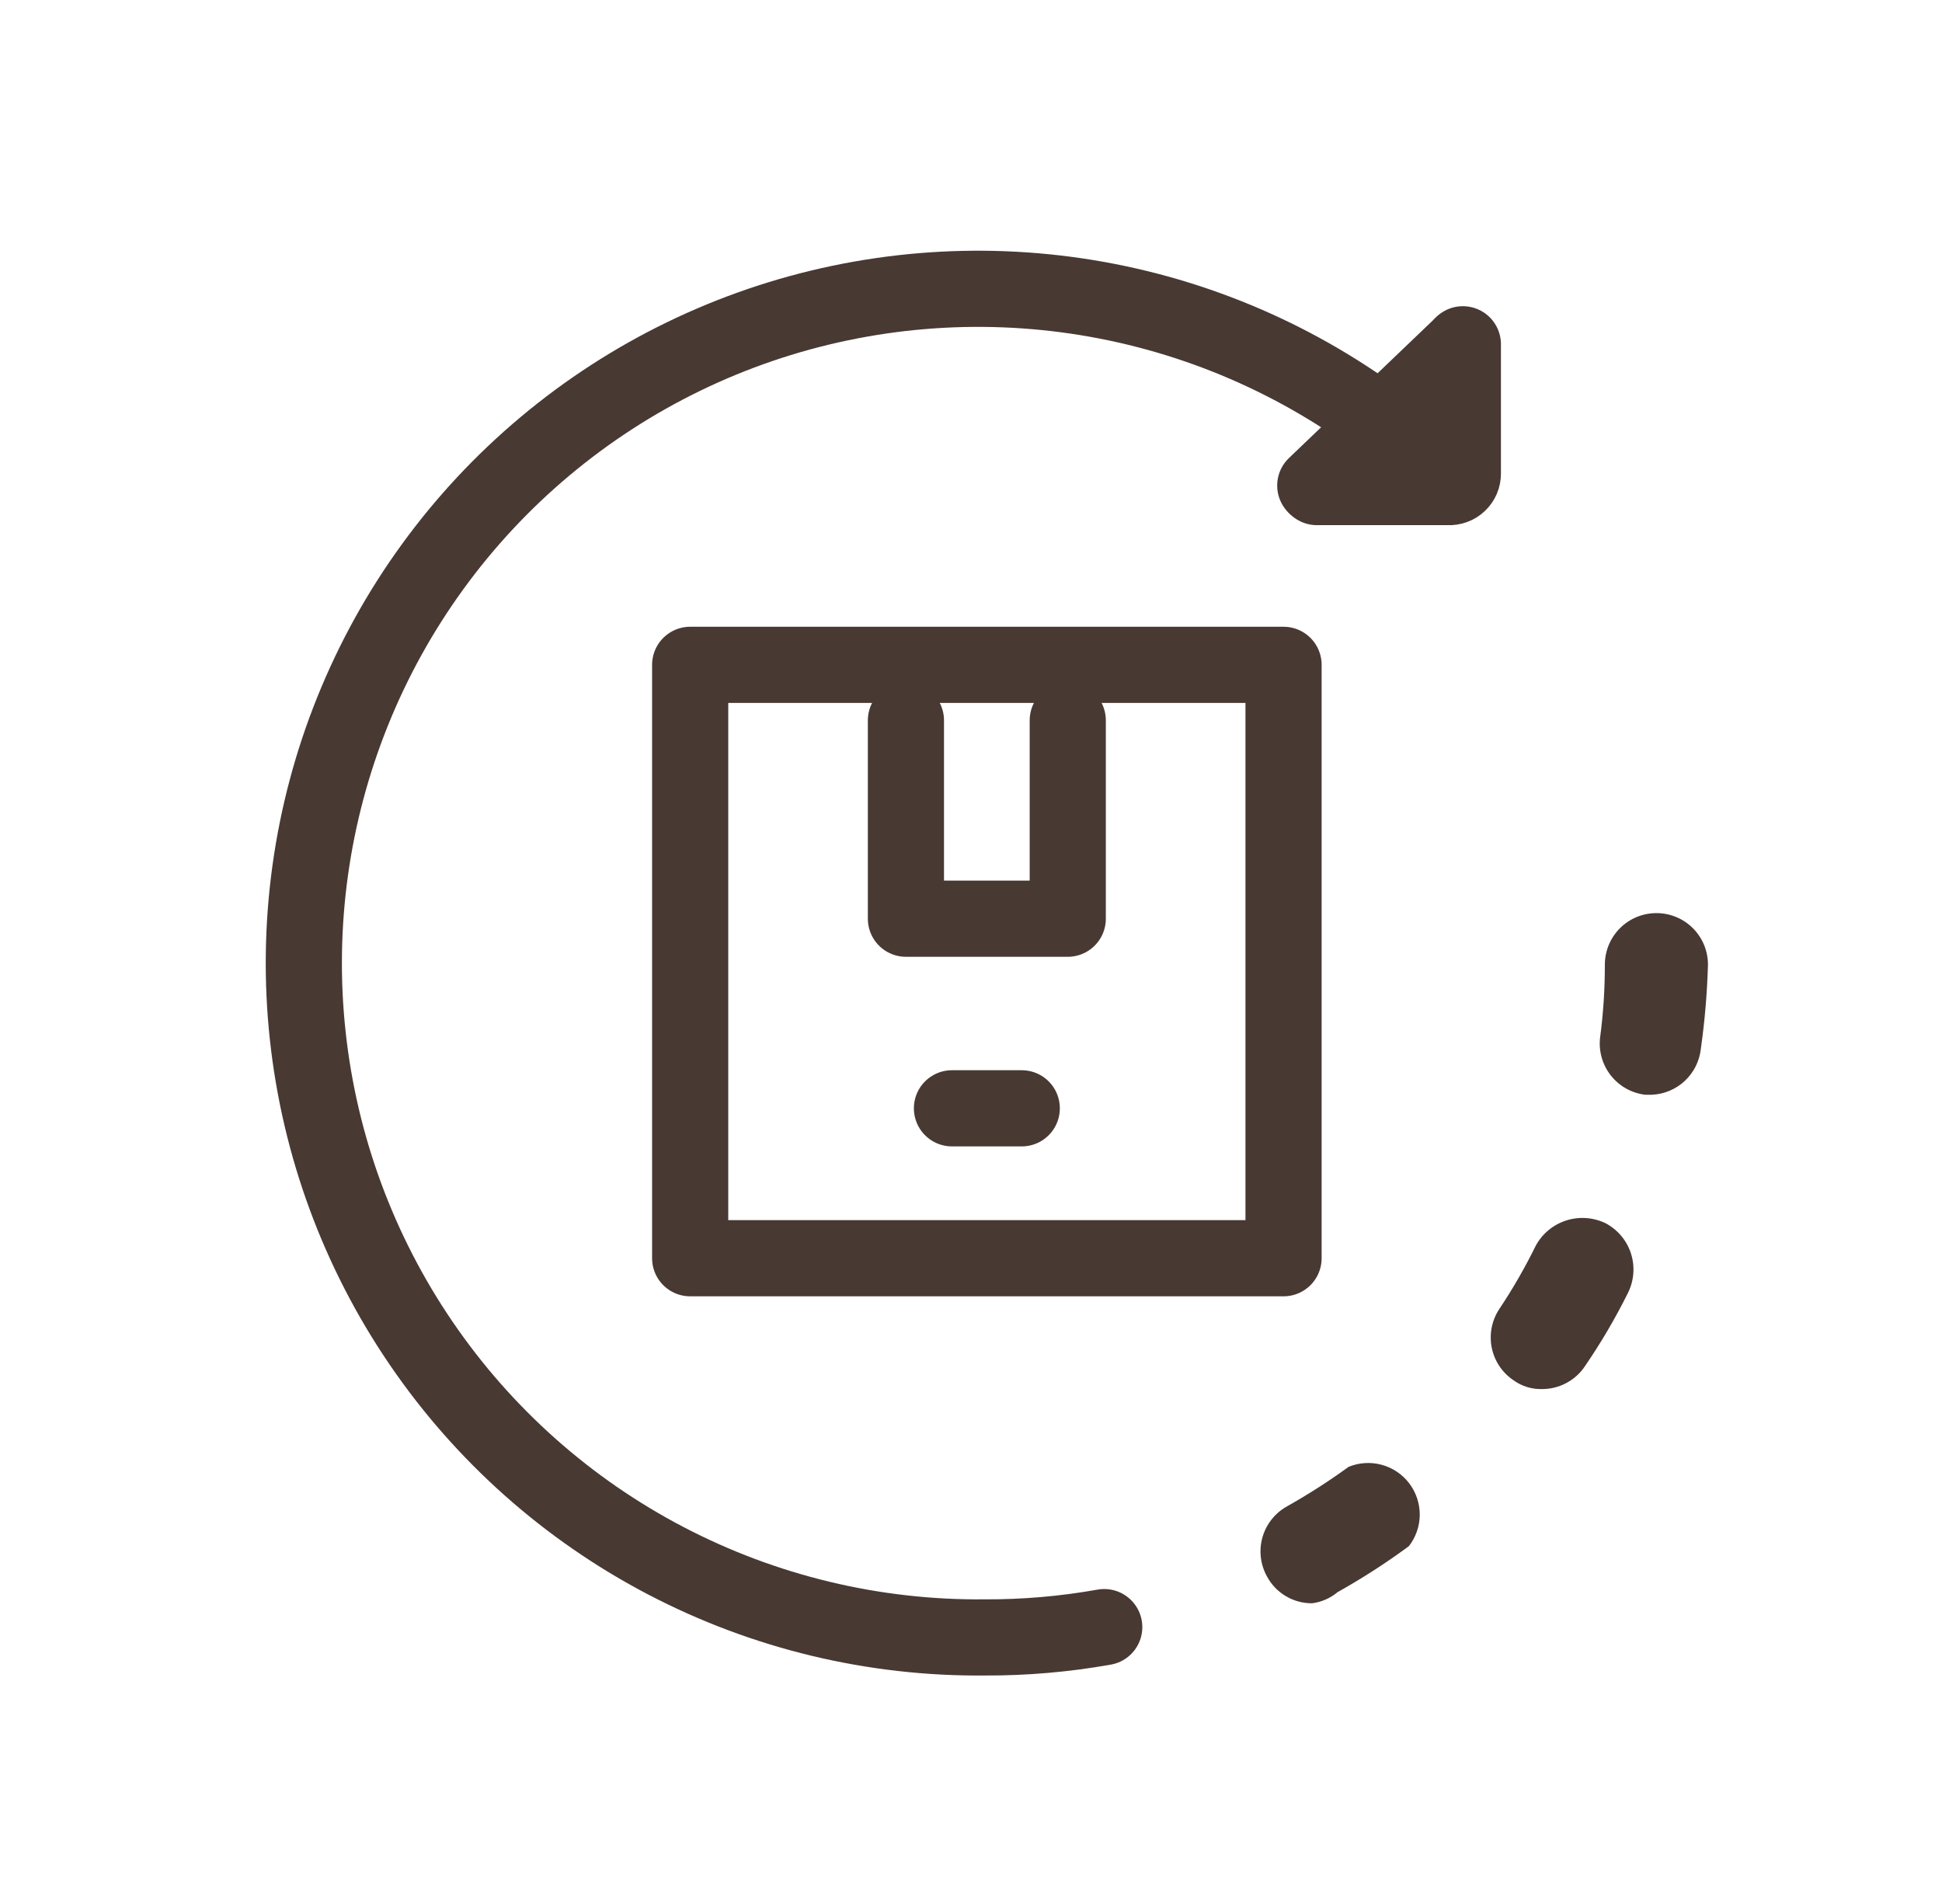
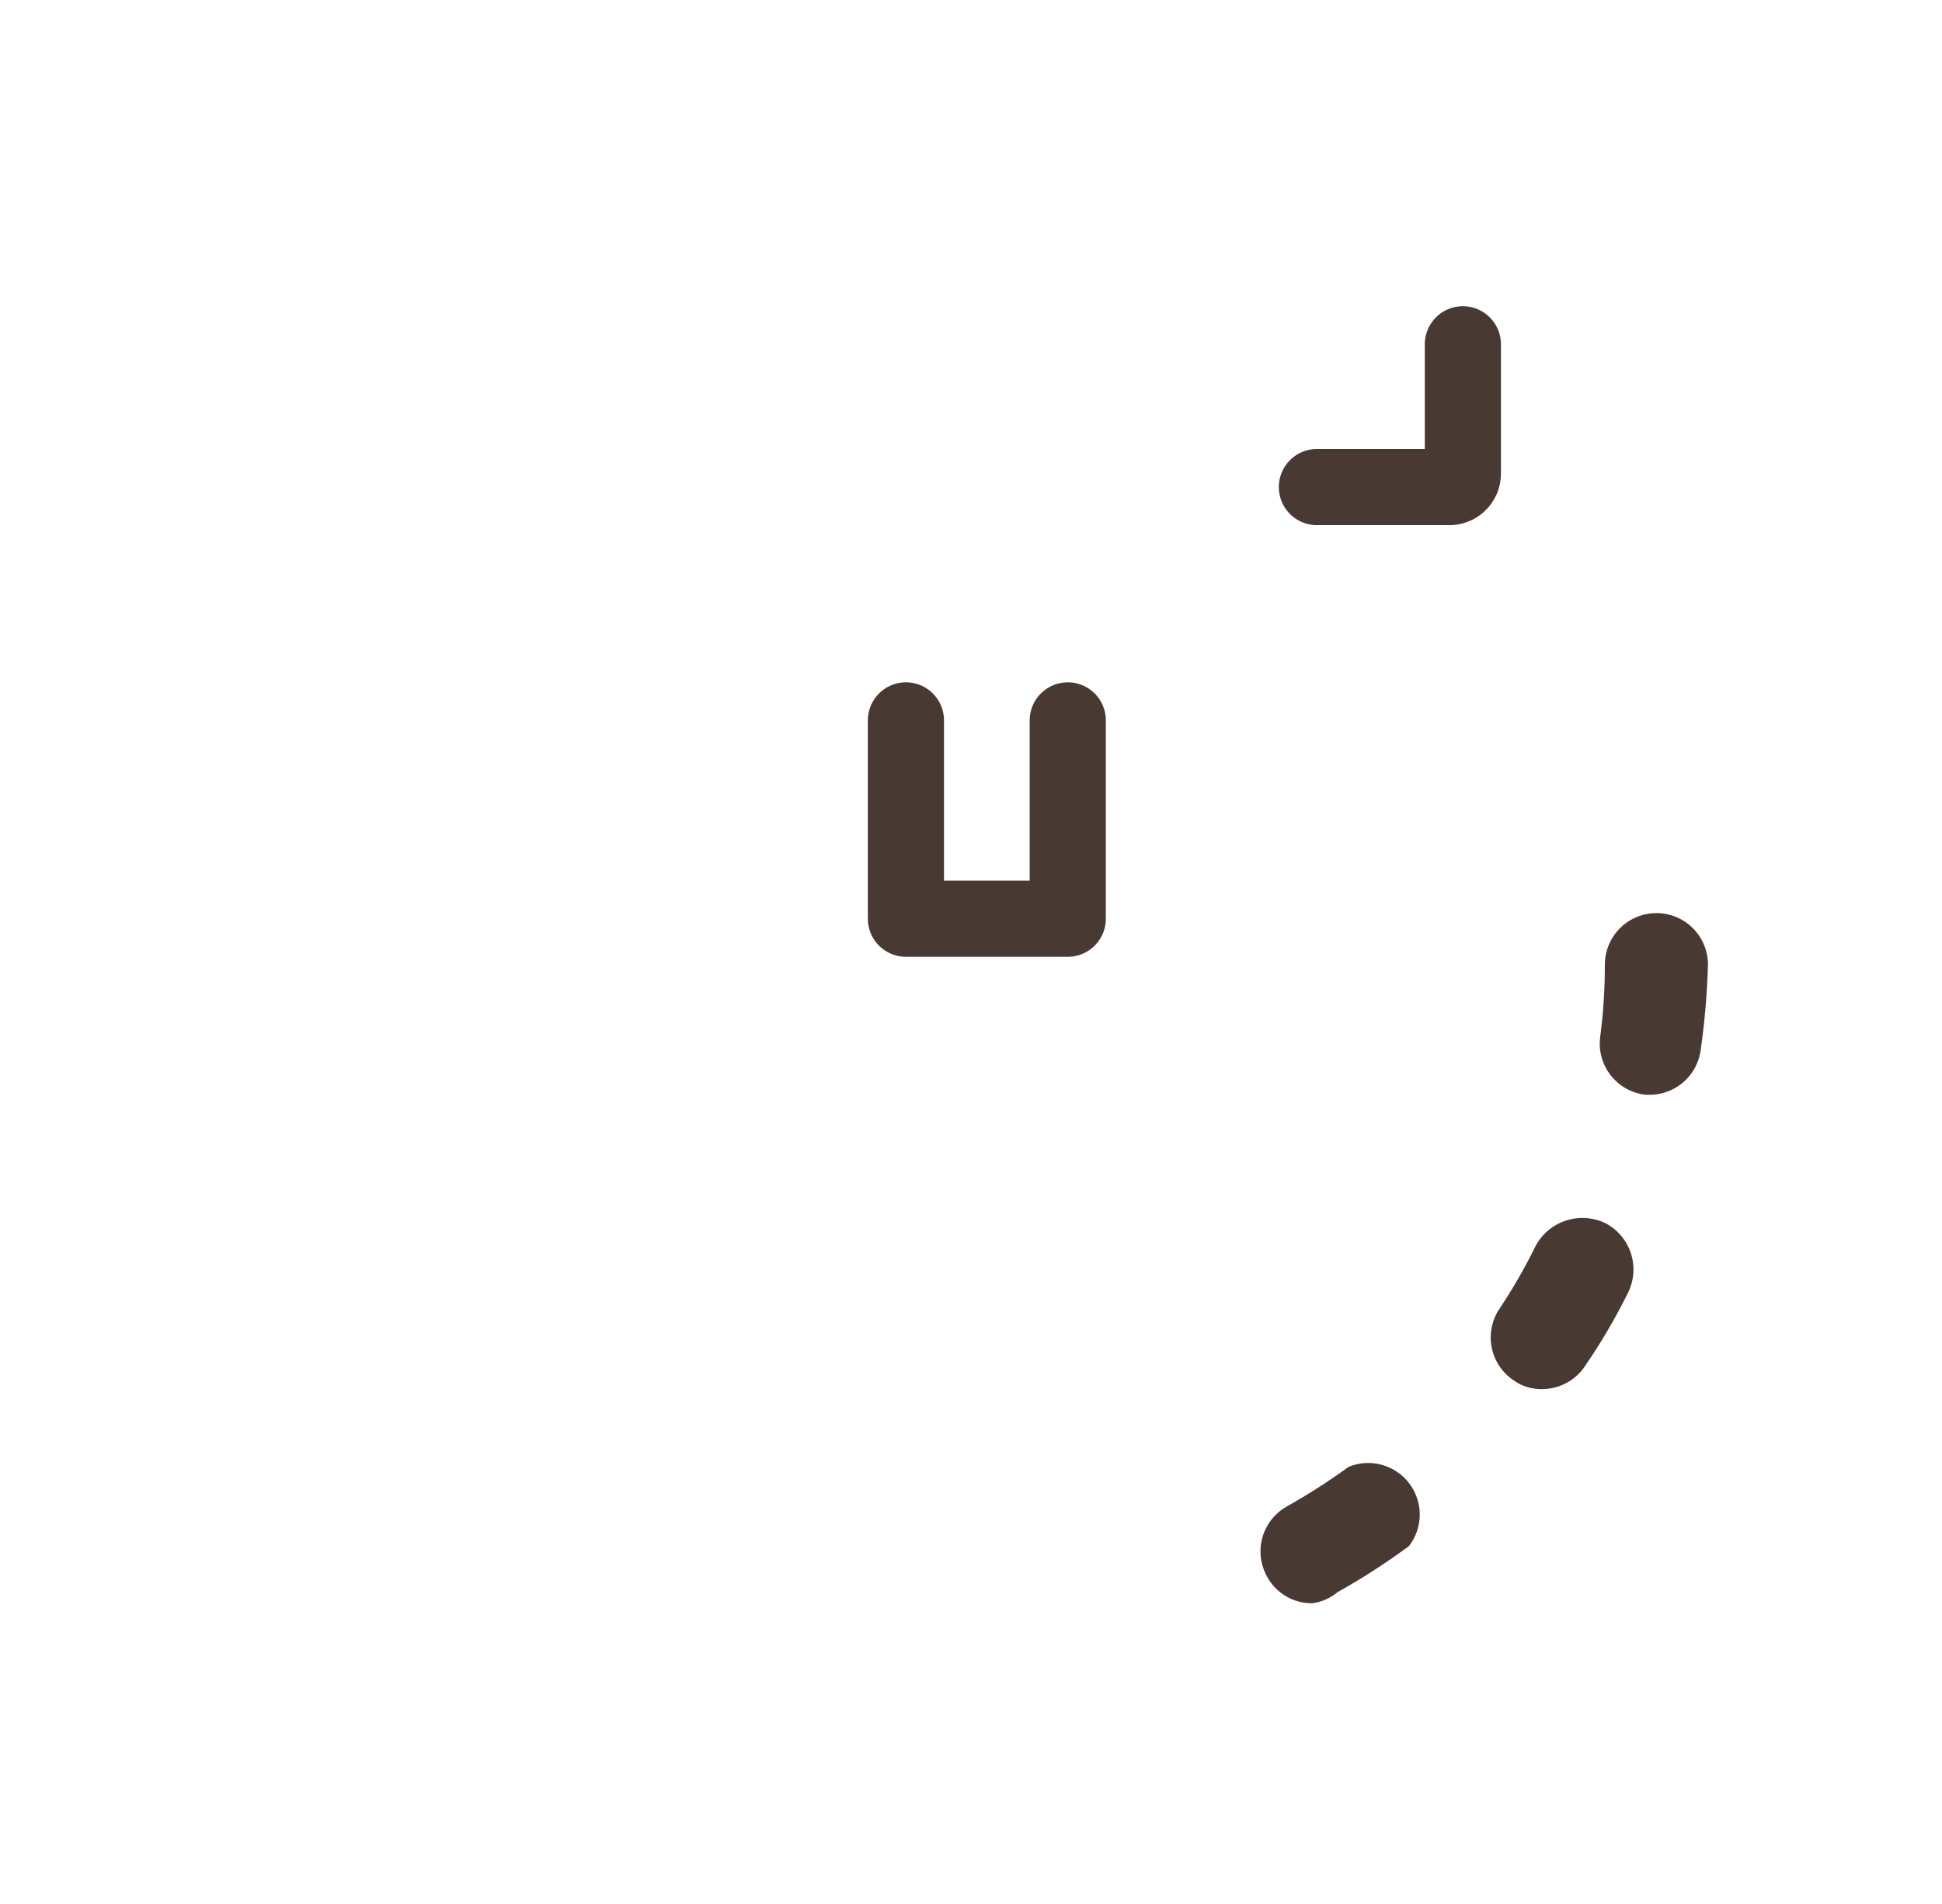
<svg xmlns="http://www.w3.org/2000/svg" width="51" height="50" viewBox="0 0 51 50" fill="none">
  <path d="M34.459 42.103C34.215 42.105 33.975 42.04 33.766 41.915C33.556 41.79 33.385 41.611 33.271 41.395C33.099 41.083 33.057 40.715 33.154 40.371C33.252 40.028 33.481 39.737 33.792 39.562C34.353 39.247 34.896 38.899 35.417 38.52C35.693 38.407 35.999 38.388 36.286 38.467C36.574 38.545 36.828 38.716 37.009 38.954C37.189 39.191 37.286 39.482 37.285 39.78C37.283 40.078 37.183 40.368 37 40.603C36.401 41.045 35.775 41.448 35.125 41.812C34.935 41.971 34.704 42.072 34.459 42.103ZM40.5 36.478C40.232 36.486 39.968 36.406 39.75 36.249C39.452 36.05 39.245 35.741 39.175 35.389C39.105 35.038 39.177 34.673 39.375 34.374C39.731 33.841 40.051 33.284 40.334 32.708C40.506 32.394 40.792 32.158 41.134 32.05C41.475 31.941 41.845 31.968 42.167 32.124C42.485 32.293 42.724 32.579 42.833 32.922C42.942 33.265 42.912 33.636 42.75 33.958C42.42 34.622 42.044 35.263 41.625 35.874C41.502 36.06 41.335 36.212 41.138 36.317C40.942 36.423 40.723 36.478 40.5 36.478ZM43.354 28.749H43.209C42.852 28.708 42.527 28.526 42.305 28.245C42.082 27.964 41.98 27.606 42.021 27.249C42.105 26.614 42.147 25.974 42.146 25.333C42.146 24.974 42.289 24.629 42.543 24.375C42.797 24.121 43.141 23.979 43.5 23.979C43.859 23.979 44.204 24.121 44.458 24.375C44.712 24.629 44.854 24.974 44.854 25.333C44.833 26.072 44.771 26.809 44.667 27.541C44.632 27.864 44.483 28.163 44.246 28.385C44.008 28.607 43.7 28.736 43.375 28.749H43.354Z" fill="#483933" />
-   <path d="M34.541 12.751L38.375 9.084" stroke="#483933" stroke-width="2" stroke-miterlimit="10" stroke-linecap="round" />
  <path d="M38.417 9.041V12.437C38.417 12.485 38.408 12.533 38.389 12.577C38.369 12.622 38.342 12.662 38.306 12.695C38.271 12.728 38.23 12.754 38.184 12.77C38.139 12.787 38.09 12.794 38.042 12.791H34.584" stroke="#483933" stroke-width="2" stroke-miterlimit="10" stroke-linecap="round" />
-   <path d="M28.999 42.729C27.961 42.914 26.908 43.005 25.853 43C22.942 43.027 20.069 42.336 17.488 40.988C14.907 39.64 12.698 37.676 11.058 35.271C9.417 32.865 8.395 30.093 8.082 27.198C7.768 24.303 8.174 21.375 9.262 18.675C10.35 15.974 12.087 13.583 14.32 11.714C16.552 9.845 19.211 8.555 22.061 7.959C24.911 7.363 27.864 7.479 30.659 8.296C33.453 9.114 36.003 10.608 38.083 12.646" stroke="#483933" stroke-width="2" stroke-miterlimit="10" stroke-linecap="round" />
-   <path d="M33.708 17.459H18.125V33.042H33.708V17.459Z" stroke="#483933" stroke-width="2" stroke-linecap="round" stroke-linejoin="round" />
  <path d="M28.041 18.918V24.126H23.791V18.918" stroke="#483933" stroke-width="2" stroke-linecap="round" stroke-linejoin="round" />
-   <path d="M25 29.105H26.833" stroke="#483933" stroke-width="2" stroke-linecap="round" stroke-linejoin="round" />
</svg>